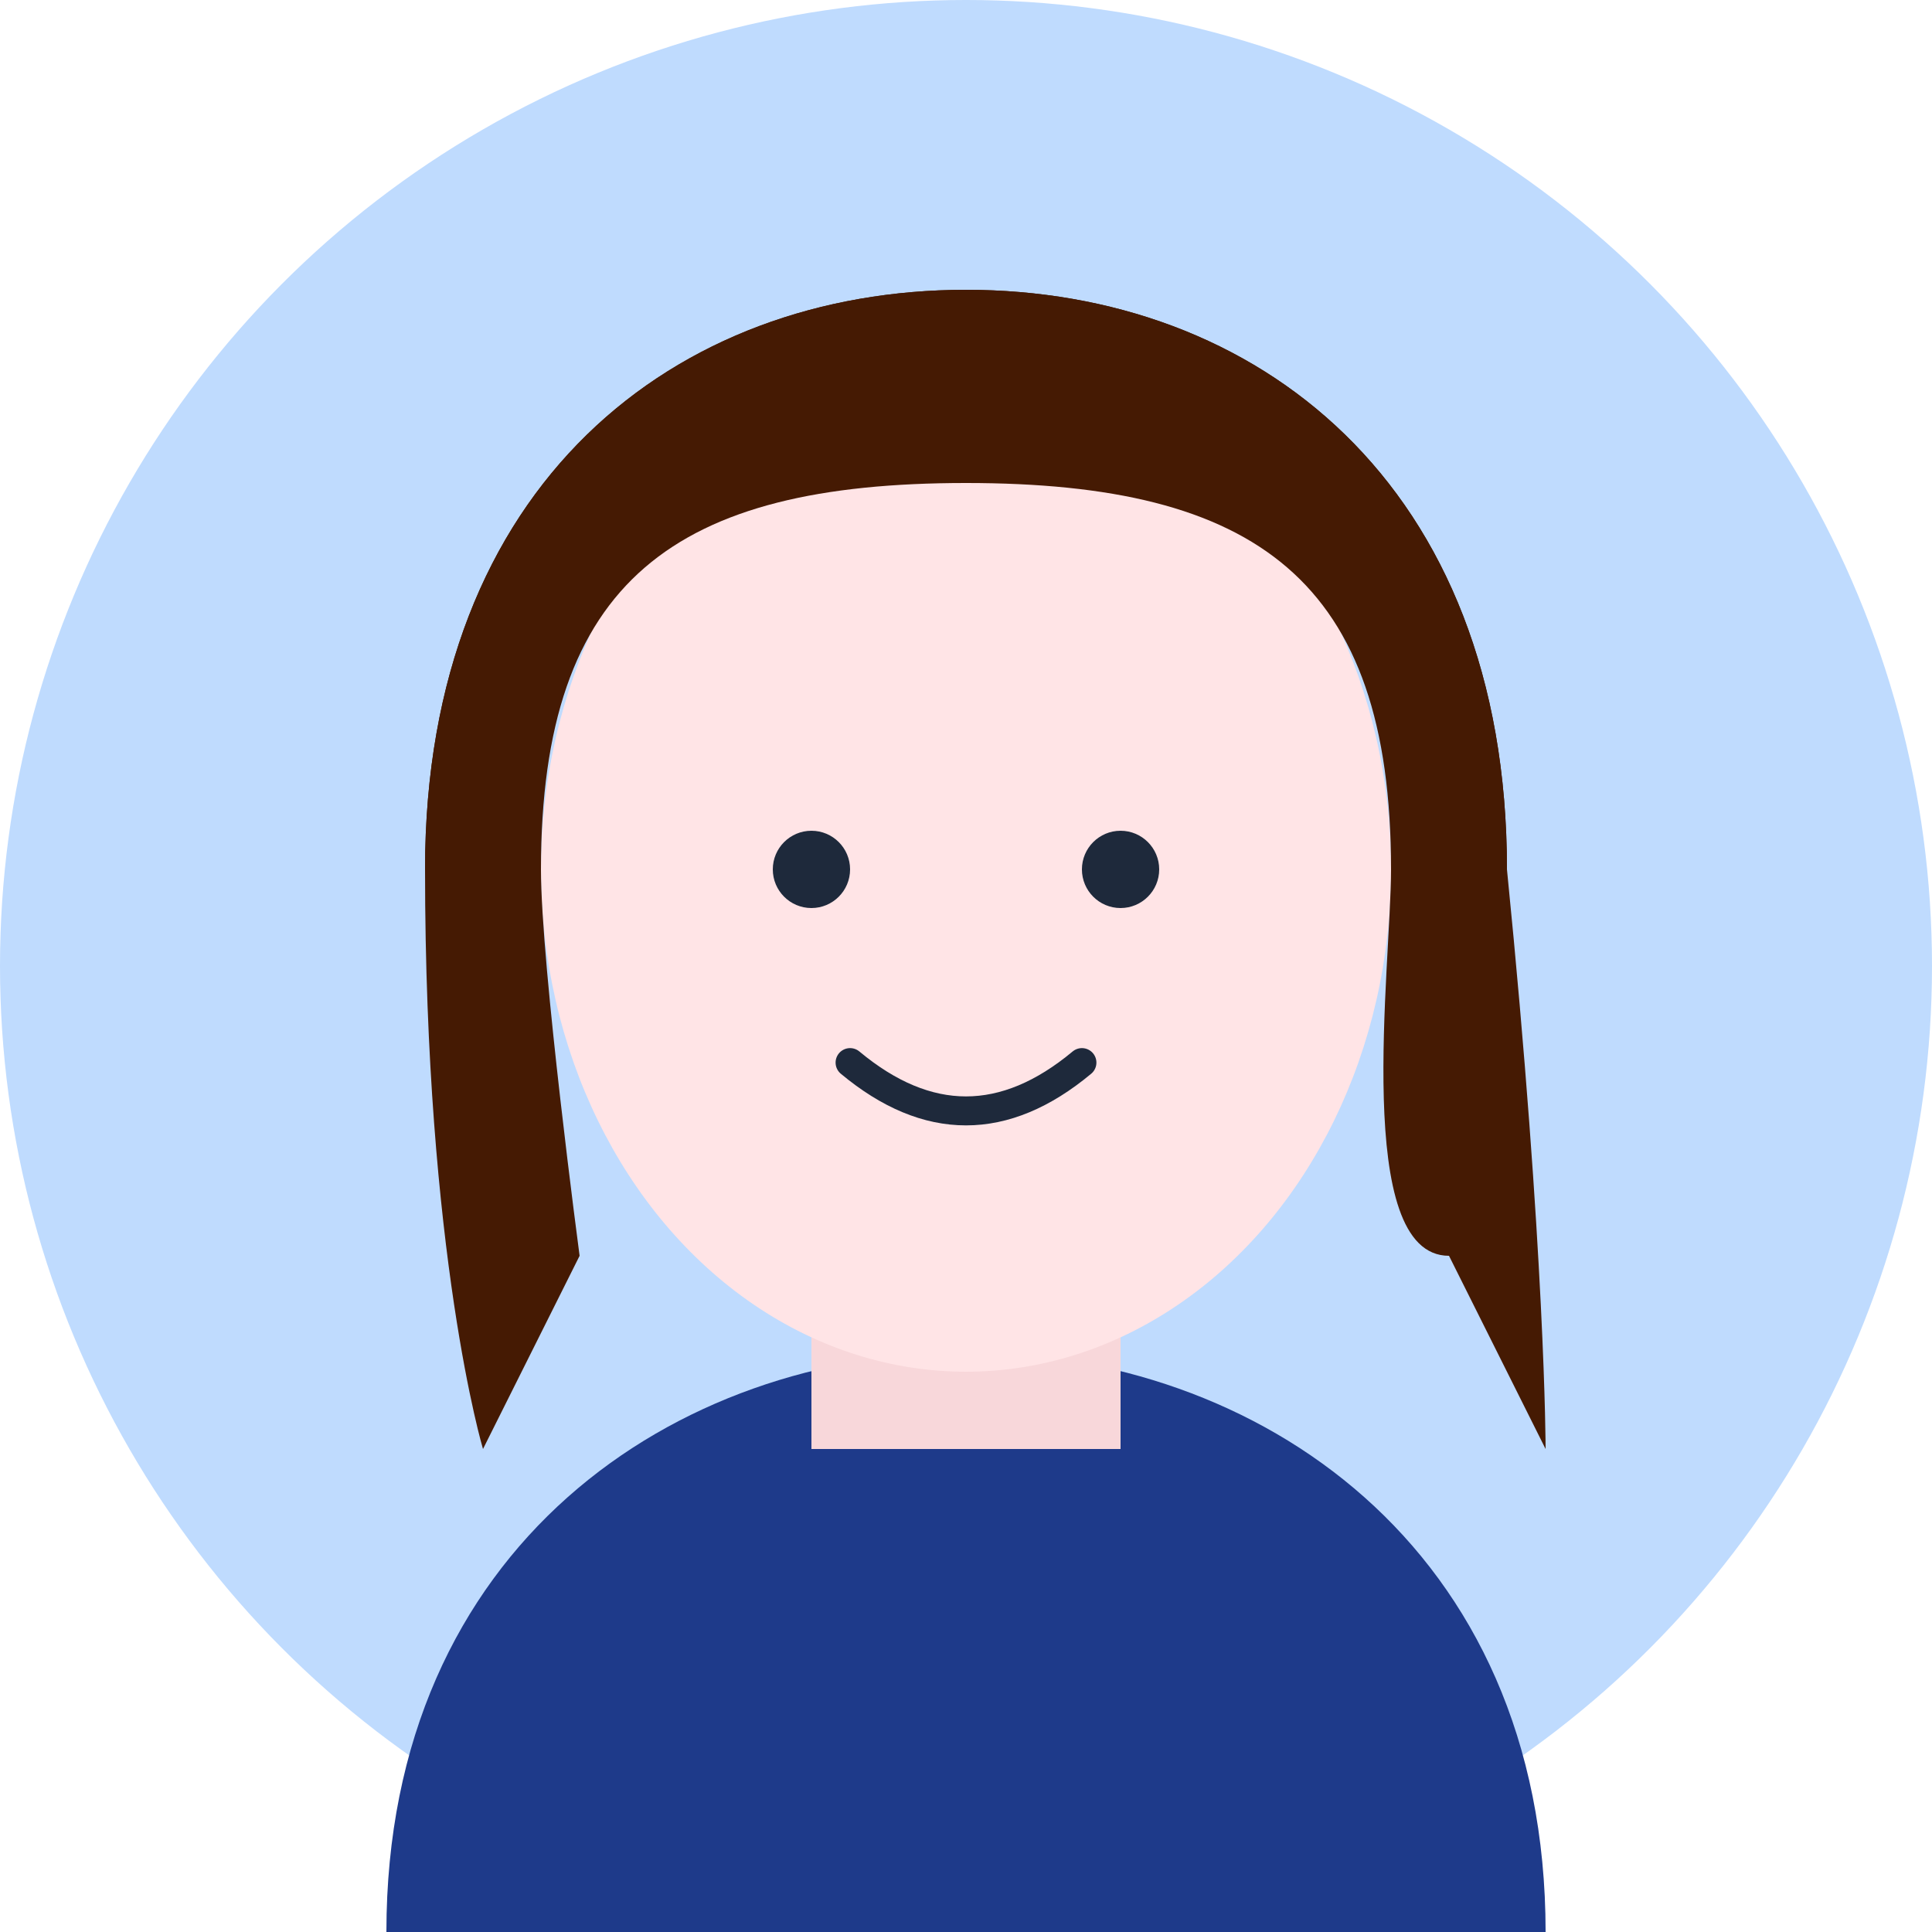
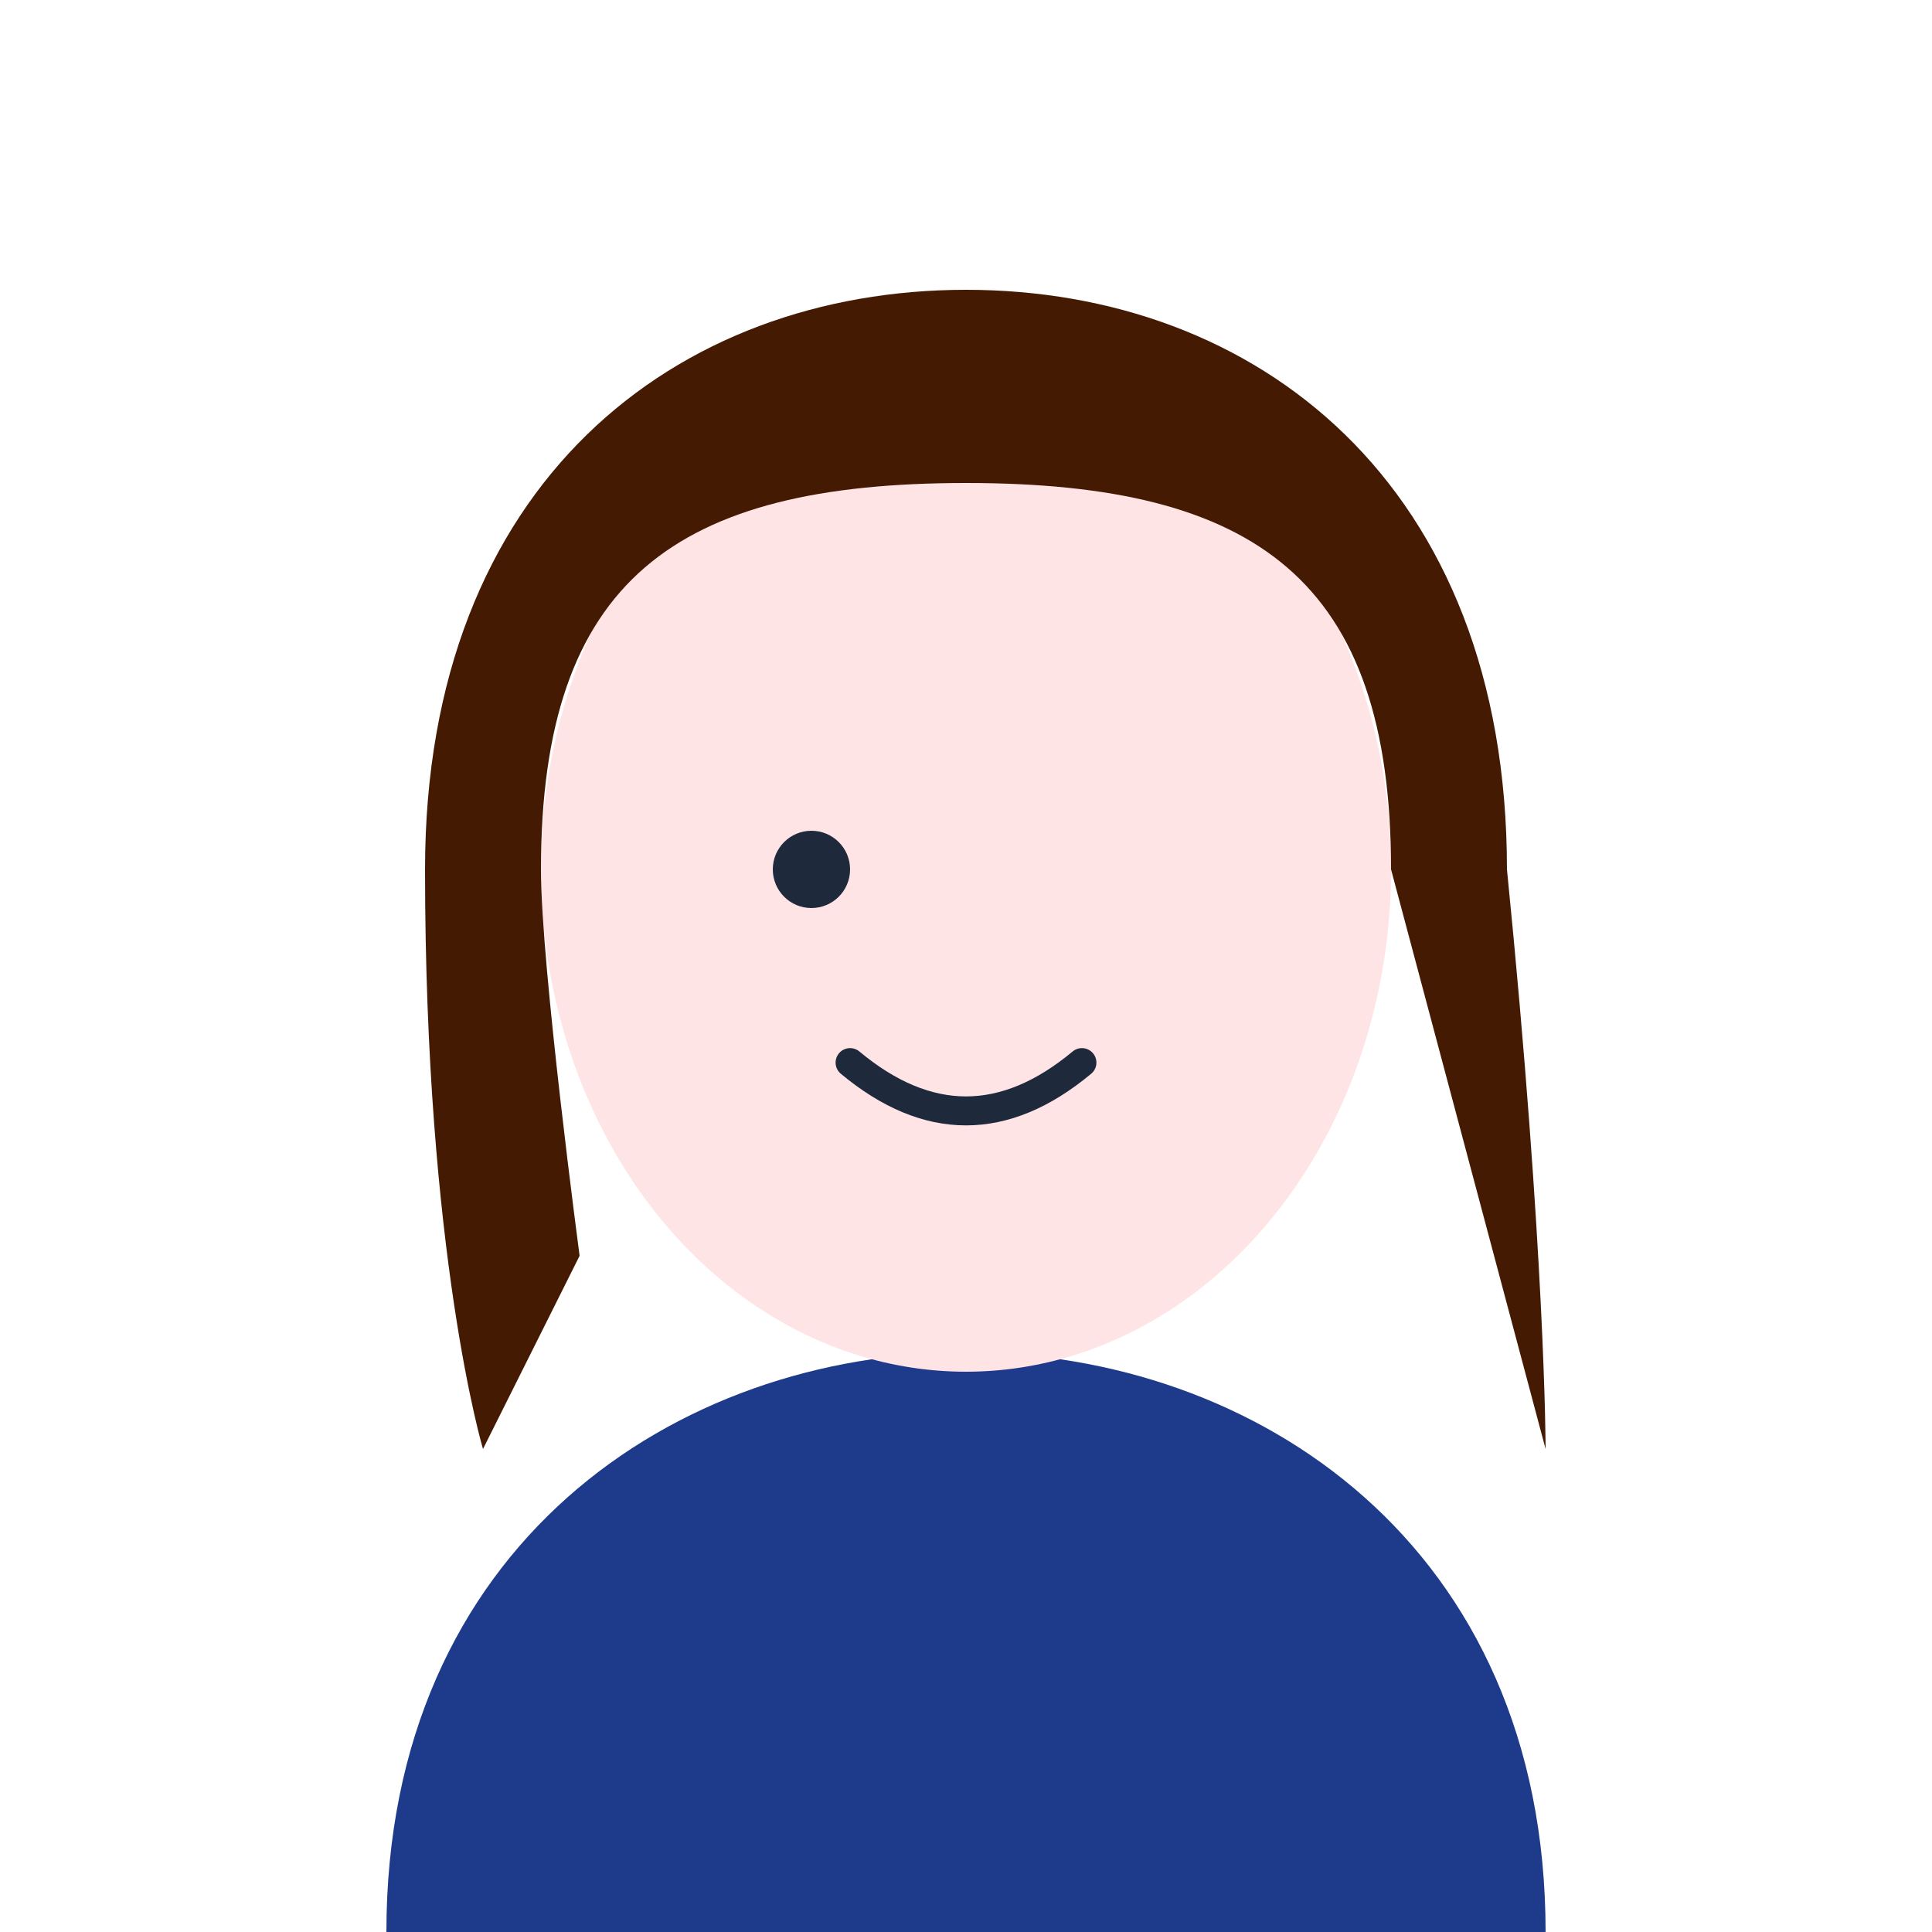
<svg xmlns="http://www.w3.org/2000/svg" width="100" height="100" viewBox="0 0 100 100" fill="none">
-   <circle cx="50" cy="50" r="50" fill="#bfdbfe" />
  <path d="M20 100 C20 80 35 70 50 70 C65 70 80 80 80 100" fill="#1e3a8a" />
-   <rect x="42" y="55" width="16" height="20" fill="#f8d7da" />
  <ellipse cx="50" cy="45" rx="22" ry="26" fill="#ffe4e6" />
-   <path d="M50 15 C35 15 22 25 22 45 C22 65 25 75 25 75 L30 65 C30 65 28 50 28 45 C28 30 35 25 50 25 C65 25 72 30 72 45 C72 50 70 65 75 65 L80 75 C80 75 80 65 78 45 C78 25 65 15 50 15 Z" fill="#451a03" />
-   <path d="M50 15 C35 15 22 25 22 45 L25 45 C25 28 38 22 50 22 C62 22 75 28 75 45 L78 45 C78 25 65 15 50 15 Z" fill="#451a03" />
+   <path d="M50 15 C35 15 22 25 22 45 C22 65 25 75 25 75 L30 65 C30 65 28 50 28 45 C28 30 35 25 50 25 C65 25 72 30 72 45 L80 75 C80 75 80 65 78 45 C78 25 65 15 50 15 Z" fill="#451a03" />
  <circle cx="42" cy="45" r="2" fill="#1e293b" />
-   <circle cx="58" cy="45" r="2" fill="#1e293b" />
  <path d="M44 55 Q50 60 56 55" stroke="#1e293b" stroke-width="1.5" stroke-linecap="round" />
</svg>